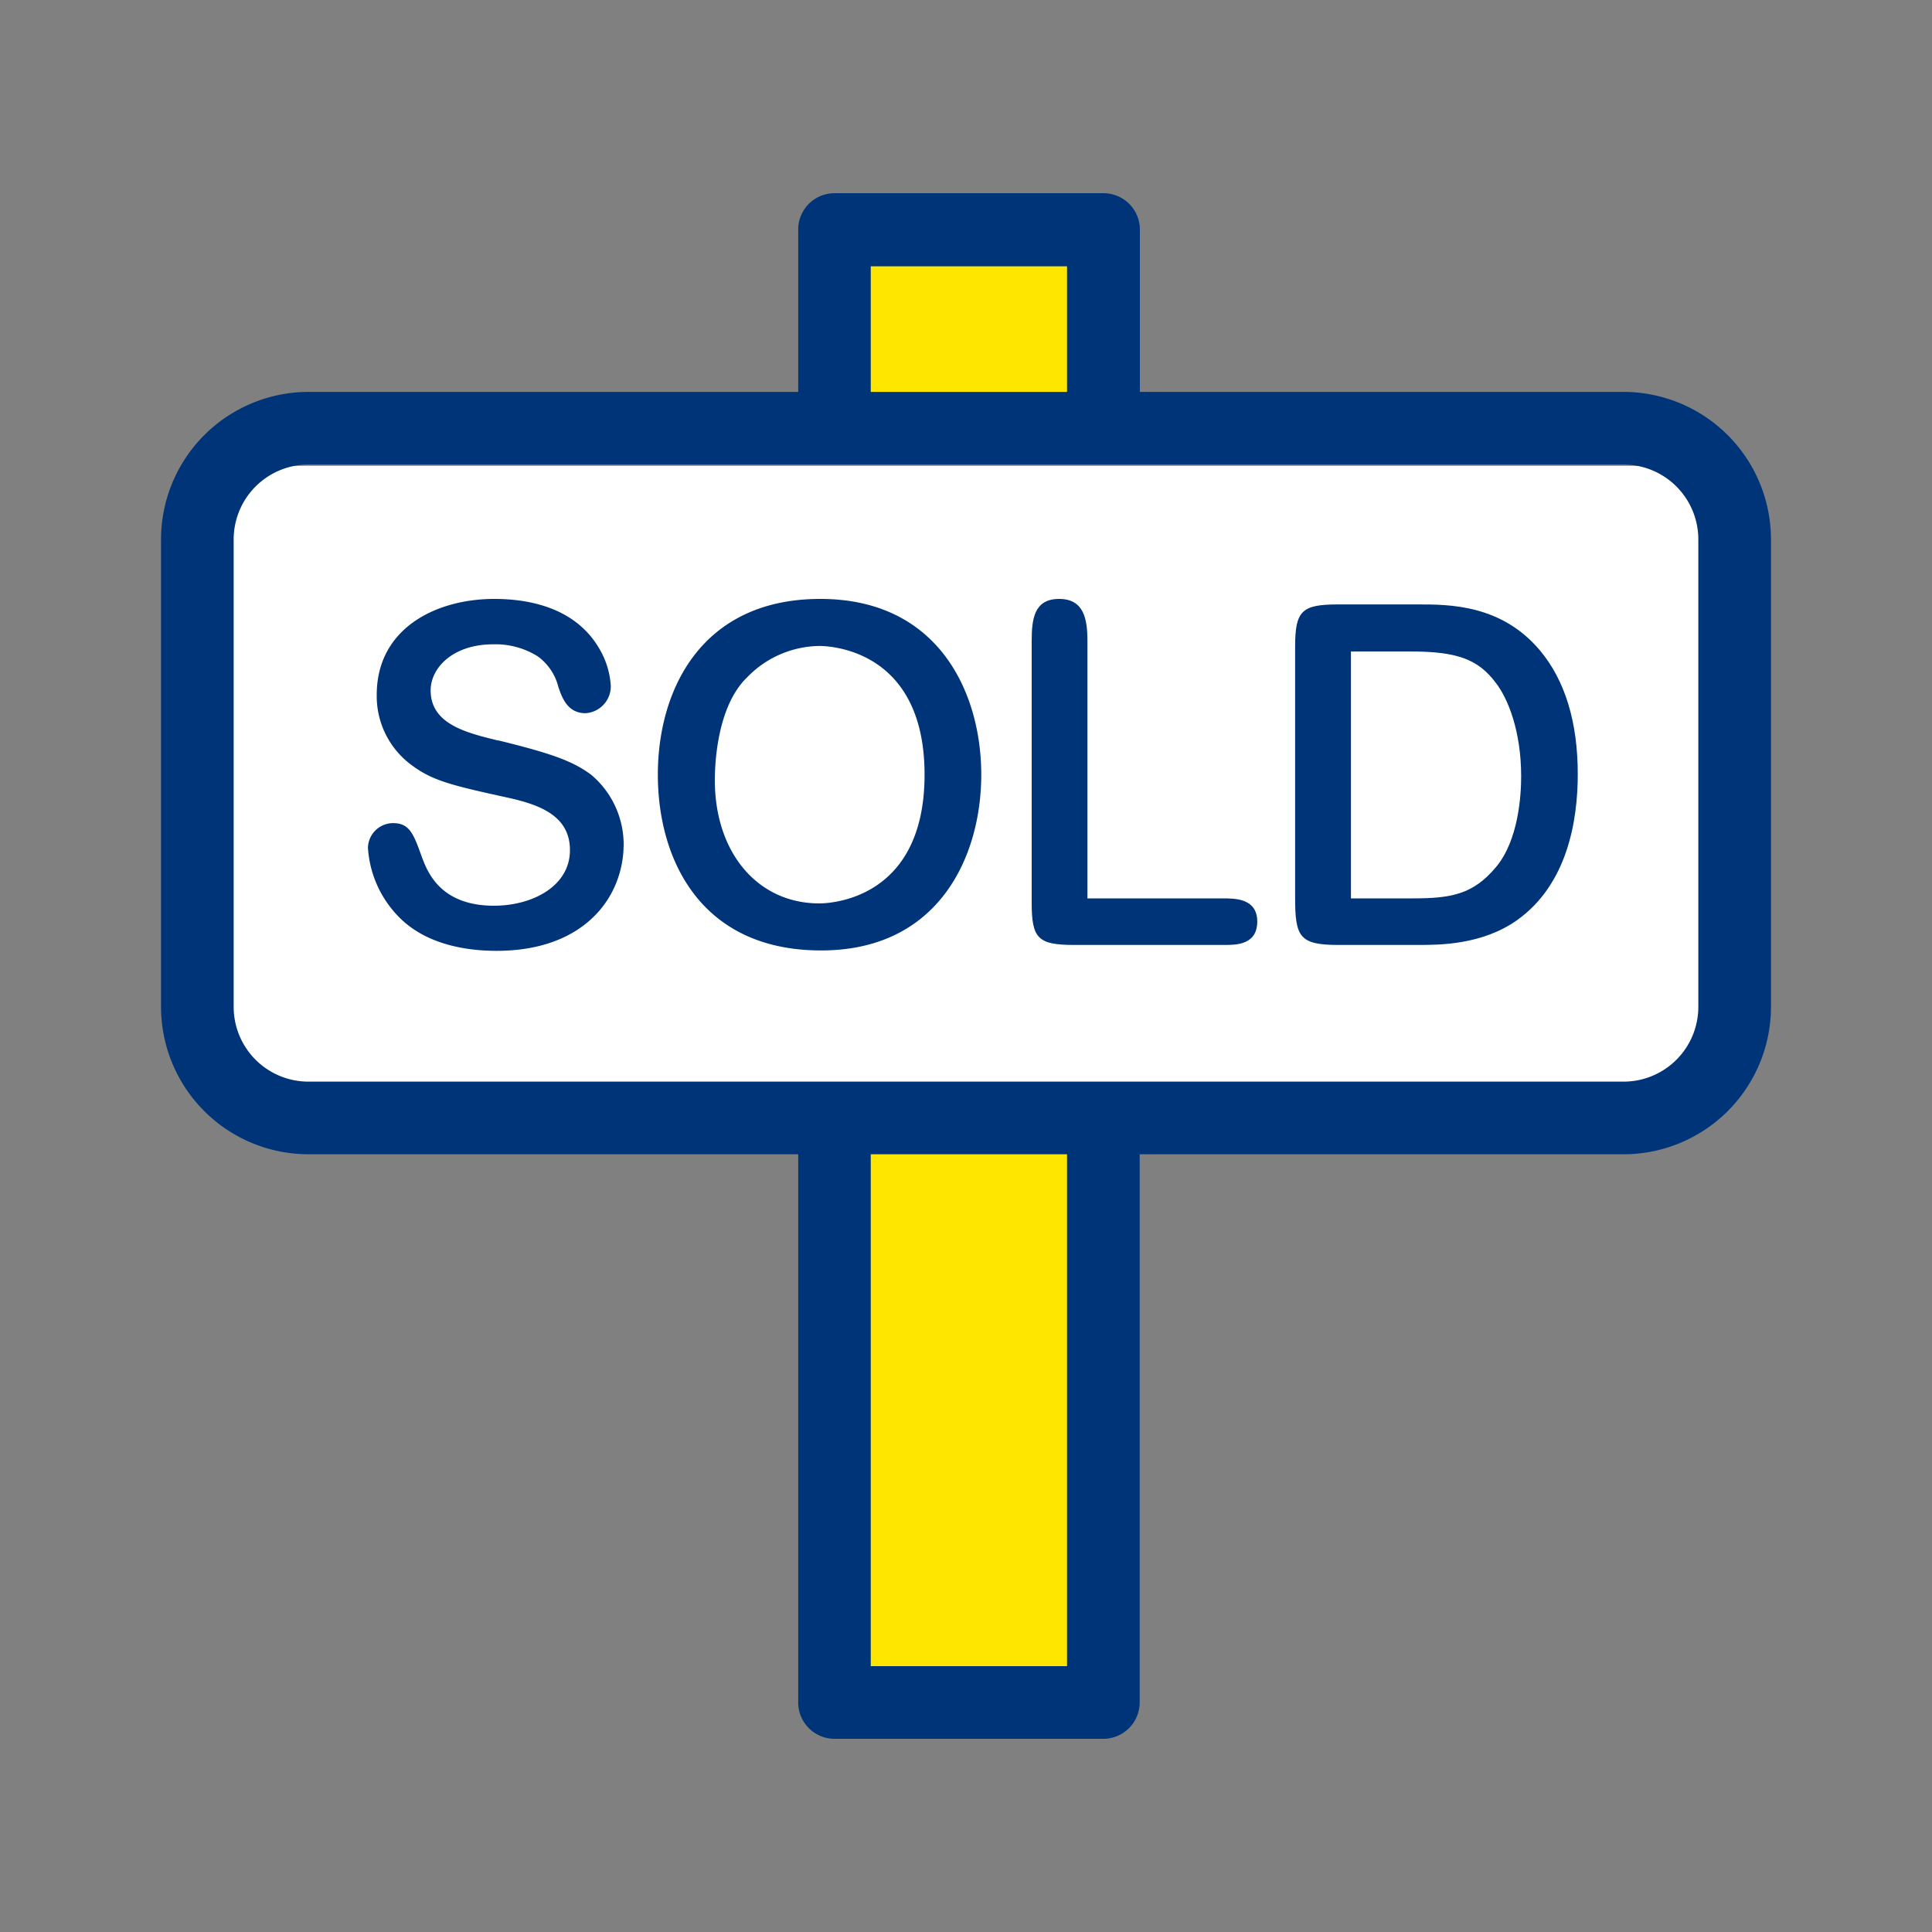
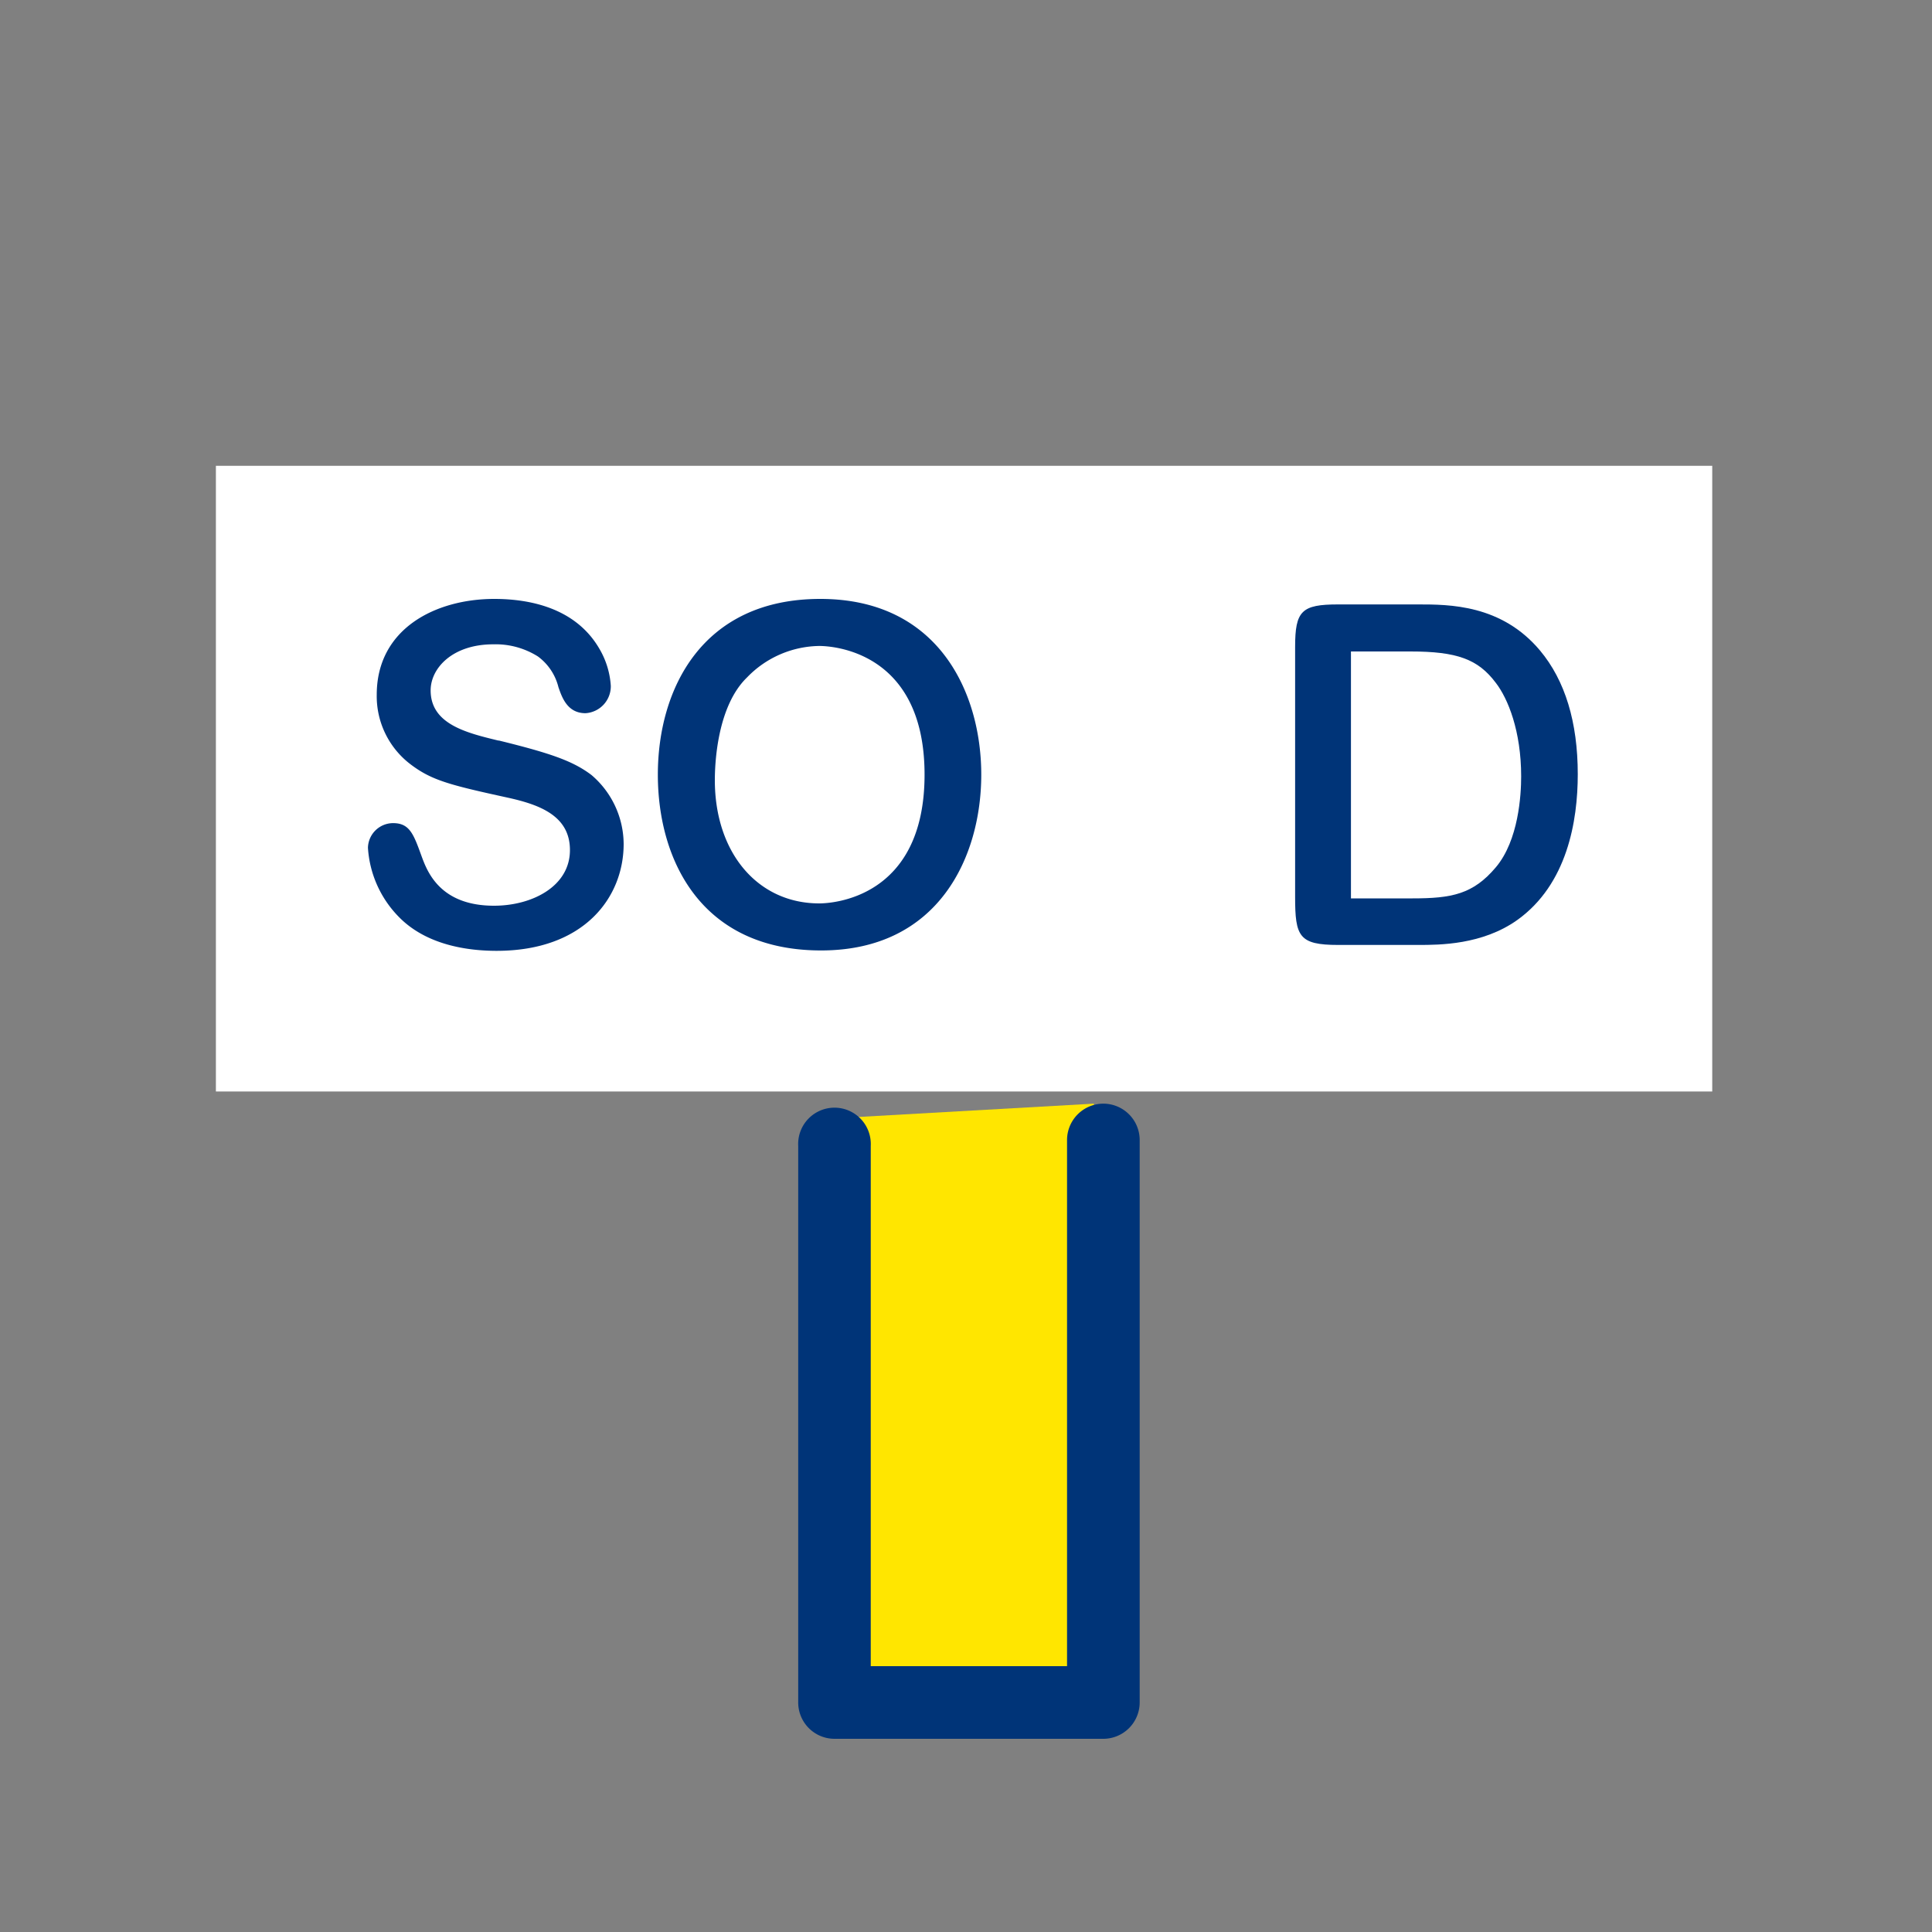
<svg xmlns="http://www.w3.org/2000/svg" id="Layer_1" data-name="Layer 1" viewBox="0 0 200 200">
  <rect x="0" y="0" width="200" height="200" fill="#808080" stroke="none" />
  <rect x="22.35" y="48.22" width="154.9" height="64.77" style="fill:#fff" />
  <polygon points="86.36 115.77 86.36 175.97 113.24 175.97 113.24 114.25 86.36 115.77" style="fill:#ffe600" />
-   <polygon points="86.36 40.57 86.36 25.04 113.24 25.04 113.24 42.76 86.36 42.76 86.36 40.57" style="fill:#ffe600" />
-   <path d="M168.07,40.57H118V23.76A3.77,3.77,0,0,0,114.22,20H86.38a3.76,3.76,0,0,0-3.75,3.76V40.57H31.93A15.28,15.28,0,0,0,16.67,55.83v48.41a15.27,15.27,0,0,0,15.26,15.25H168.07a15.27,15.27,0,0,0,15.26-15.25V55.83A15.28,15.28,0,0,0,168.07,40.57ZM24.19,55.83a7.75,7.75,0,0,1,7.74-7.74H168.07a7.75,7.75,0,0,1,7.74,7.74v48.41a7.74,7.74,0,0,1-7.74,7.73H31.93a7.74,7.74,0,0,1-7.74-7.73Zm86.27-15.26H90.14v-13h20.32Z" style="fill:#003478" />
  <path d="M114.22,114.25a3.77,3.77,0,0,0-3.76,3.76v54.47H90.14V118.62a3.76,3.76,0,1,0-7.51,0v57.62A3.76,3.76,0,0,0,86.38,180h27.84a3.77,3.77,0,0,0,3.76-3.76V118A3.77,3.77,0,0,0,114.22,114.25Z" style="fill:#003478" />
  <path d="M51.41,98.43c9.08,0,13.15-5.55,13.15-11.06a9.44,9.44,0,0,0-3.33-7.14C59.34,78.8,57.1,78,51.65,76.66l-.07,0c-3.3-.8-7-1.7-7-5.19,0-2.31,2.27-4.77,6.48-4.77a8.22,8.22,0,0,1,4.63,1.26,5.62,5.62,0,0,1,2.12,3.18c.37,1.07.93,2.69,2.8,2.69A2.79,2.79,0,0,0,63.23,71a8.64,8.64,0,0,0-1.17-3.82C59.59,62.9,54.78,62,51.17,62,45.1,62,39,65.07,39,71.92a8.85,8.85,0,0,0,3.42,7.14c2.23,1.72,4.09,2.19,10.22,3.53C55.92,83.32,59,84.48,59,88c0,3.78-3.95,5.76-7.86,5.76-5.63,0-6.93-3.58-7.51-5.16-.82-2.26-1.23-3.39-2.94-3.39a2.61,2.61,0,0,0-2.6,2.55,11.19,11.19,0,0,0,3.21,7.17C44.13,97.82,48.36,98.43,51.41,98.43Z" style="fill:#003478" />
  <path d="M85,98.39c12.24,0,16.58-9.8,16.58-18.2S97.22,62,84.92,62,68.1,71.4,68.1,80.19,72.54,98.39,85,98.39Zm-.19-31.52c1.12,0,10.9.38,10.9,13.32s-9.78,13.33-10.9,13.33C78.43,93.52,74,88.27,74,80.76c0-1.74.24-7.65,3.34-10.64A10.57,10.57,0,0,1,84.82,66.87Z" style="fill:#003478" />
-   <path d="M111.2,97.82h15.57c1.18,0,3.38,0,3.38-2.42S127.82,93,126.57,93h-14V66.36c0-2.26-.35-4.36-2.93-4.36s-2.84,2.06-2.84,4.36V93.41C106.79,97.16,107.45,97.82,111.2,97.82Z" style="fill:#003478" />
  <path d="M138.53,97.82h8.32c2.14,0,6.6,0,10.23-2.59,5.16-3.7,6.25-10.24,6.25-15.08,0-5.39-1.31-9.7-3.9-12.8-4-4.78-9.41-4.78-12.63-4.78h-8.27c-3.79,0-4.46.66-4.46,4.41V92.84C134.07,96.94,134.46,97.82,138.53,97.82ZM139.85,93V67.44H146c4.82,0,7,.79,8.84,3.24,1.27,1.64,2.63,5,2.63,9.7,0,1.9-.26,6.6-2.62,9.4S150.26,93,146.23,93Z" style="fill:#003478" />
</svg>